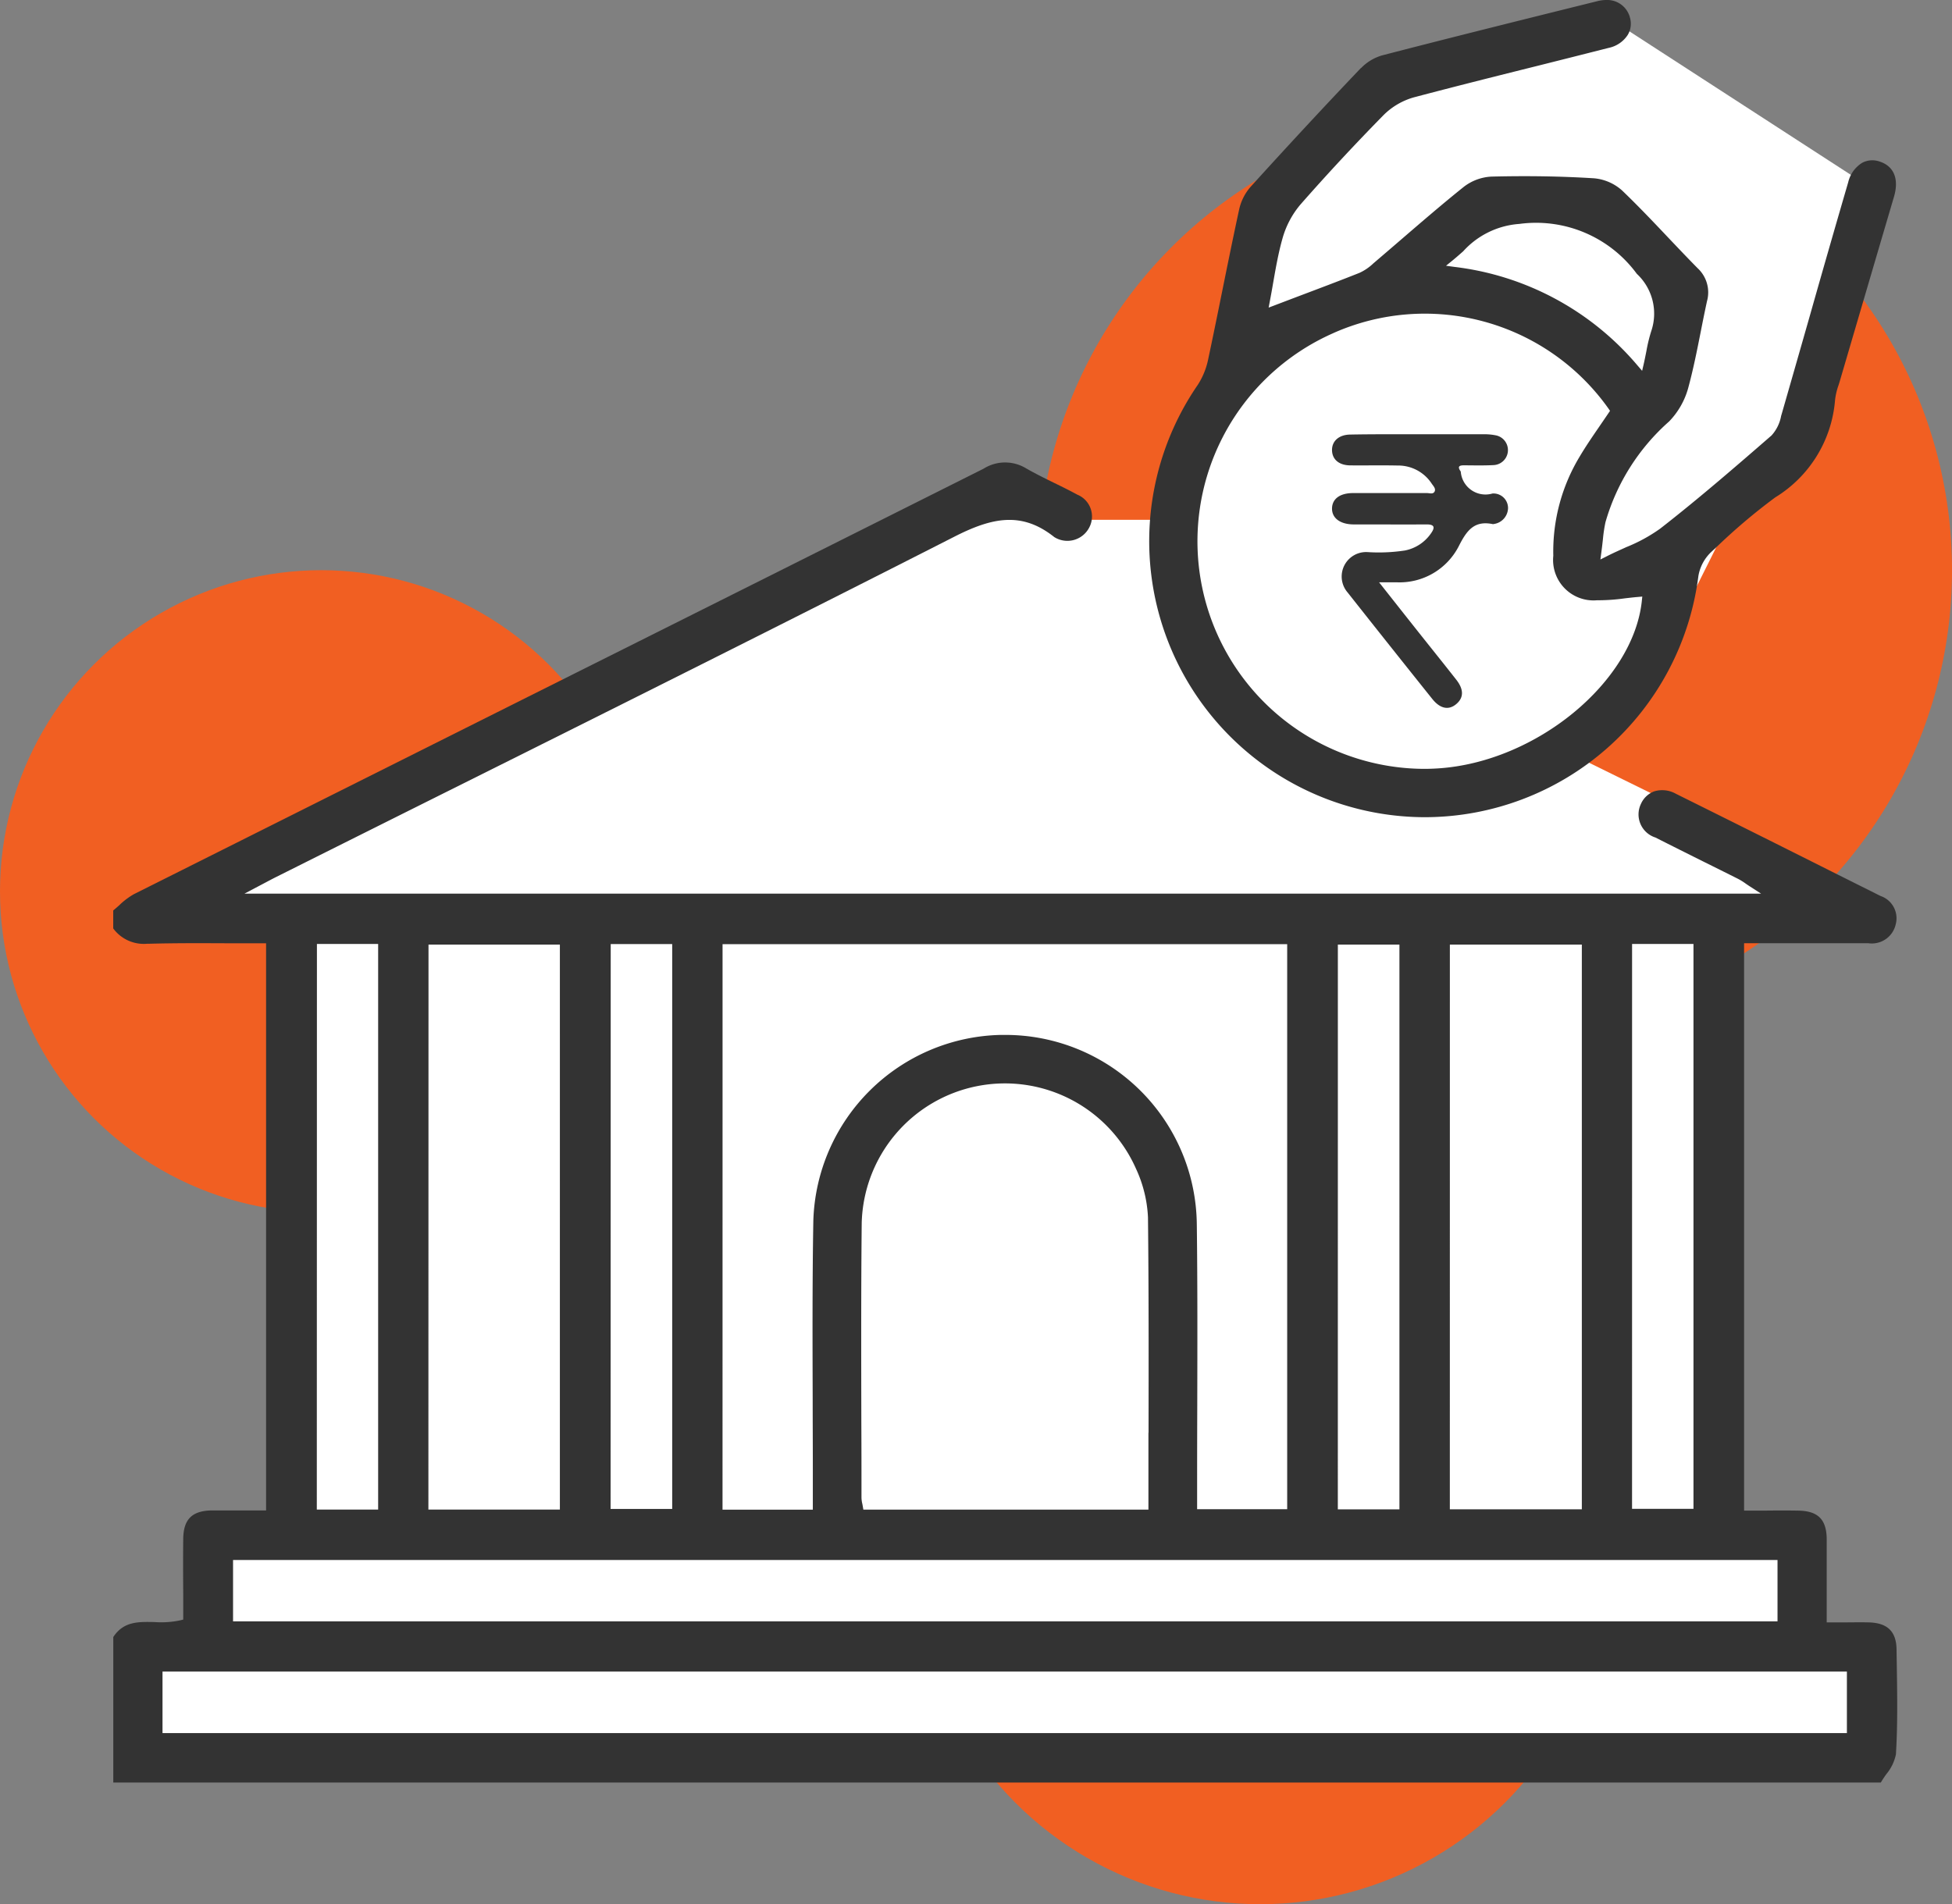
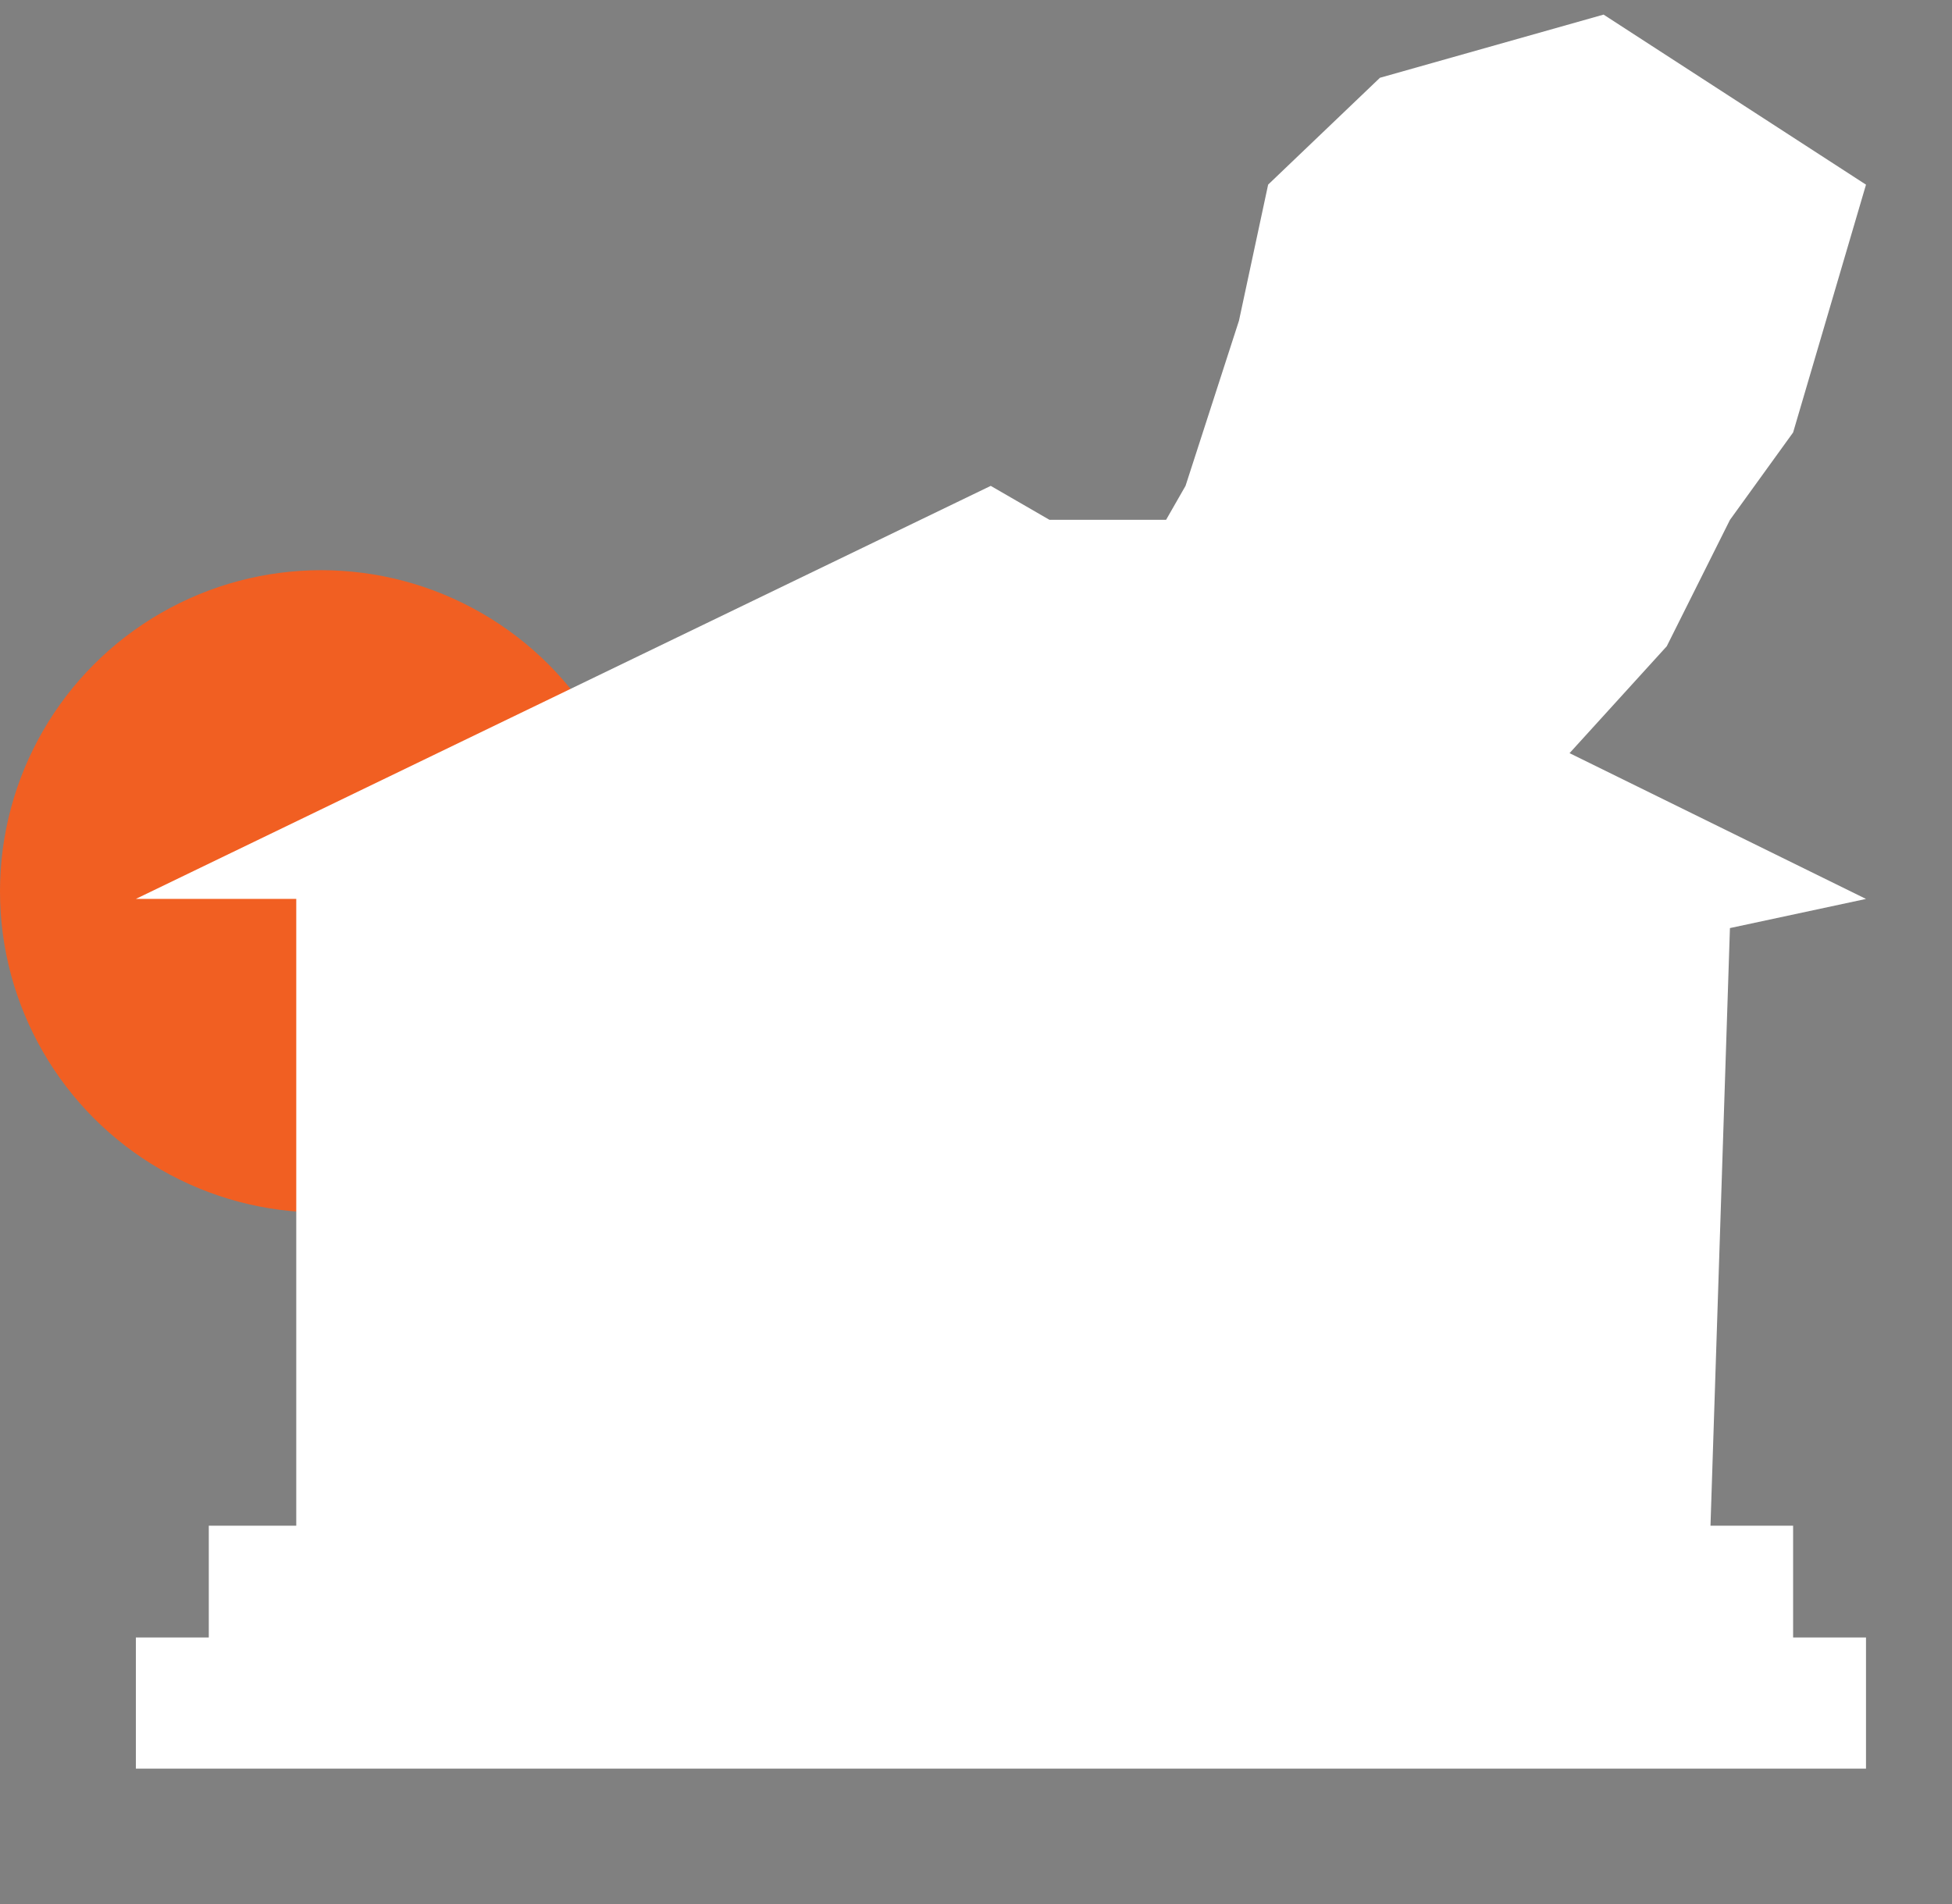
<svg xmlns="http://www.w3.org/2000/svg" width="68.959" height="67.283" viewBox="0 0 68.959 67.283">
  <rect x="0" y="0" width="68.959" height="67.283" fill="#808080" stroke="none" />
  <defs>
    <clipPath id="clip-path">
-       <rect id="Rectangle_5593" data-name="Rectangle 5593" width="63.024" height="62.988" fill="#333" />
-     </clipPath>
+       </clipPath>
  </defs>
  <g id="Group_12803" data-name="Group 12803" transform="translate(-232 -952.502)">
    <circle id="Ellipse_5" data-name="Ellipse 5" cx="11.348" cy="11.348" r="11.348" transform="translate(232 972.649)" fill="#f15f22" />
-     <circle id="Ellipse_6" data-name="Ellipse 6" cx="16.149" cy="16.149" r="16.149" transform="translate(268.662 956.5)" fill="#f15f22" />
-     <circle id="Ellipse_7" data-name="Ellipse 7" cx="12.221" cy="12.221" r="12.221" transform="translate(264.297 995.344)" fill="#f15f22" />
    <g id="Group_13124" data-name="Group 13124" transform="translate(236 952.502)">
      <path id="Path_12981" data-name="Path 12981" d="M296,984.965l-30.2,14.594h5.666v22.148h-3.09v3.949H265.8v4.635h61.121v-4.635h-2.575v-3.949h-2.919l.687-21.117,4.807-1.03-10.473-5.151,3.434-3.777,2.232-4.464,2.232-3.09,2.575-8.756-9.271-6.009-7.9,2.232L305.8,974.32l-1.03,4.807-1.888,5.837-.687,1.2h-4.121Z" transform="translate(-265 -967.797)" fill="#fff" />
      <g id="Group_13123" data-name="Group 13123" transform="translate(0 0)" clip-path="url(#clip-path)">
        <path id="Path_12978" data-name="Path 12978" d="M33.959,16.741c.517.655.969,1.228,1.423,1.8.435.548.873,1.092,1.305,1.643.272.348.264.639-.005.863s-.569.159-.844-.185q-1.5-1.874-2.99-3.761a.864.864,0,0,1,.708-1.427,6.125,6.125,0,0,0,1.316-.057,1.456,1.456,0,0,0,.932-.621c.141-.205.1-.3-.16-.3-.768.005-1.535,0-2.3,0-.1,0-.2,0-.3,0-.463-.008-.749-.224-.747-.56s.269-.548.748-.548c.868,0,1.737,0,2.605,0,.095,0,.225.053.275-.063.041-.1-.052-.189-.107-.271a1.413,1.413,0,0,0-1.205-.639c-.553-.012-1.107,0-1.659-.005-.405,0-.648-.205-.657-.529s.237-.552.636-.56c.868-.017,1.737-.009,2.606-.011.7,0,1.4,0,2.1,0a2.077,2.077,0,0,1,.437.037A.531.531,0,0,1,38,12.6c-.349.019-.7.009-1.049.008-.151,0-.227.039-.123.195a.1.1,0,0,1,.017.029.876.876,0,0,0,1.119.772.514.514,0,0,1,.551.524.582.582,0,0,1-.5.553.145.145,0,0,1-.033.005c-.664-.139-.928.227-1.208.78a2.35,2.35,0,0,1-2.2,1.275c-.167,0-.335,0-.611,0" transform="translate(10.76 3.834)" fill="#333" />
-         <path id="Path_12979" data-name="Path 12979" d="M62.978,57.9c.063-1.016.047-2.056.032-3.062L63,54.206c-.005-.644-.321-.951-.991-.965-.3-.008-.607,0-.915,0h-.561V52.192c0-.656,0-1.28,0-1.9-.008-.693-.313-.993-1.015-1-.409-.008-.817-.005-1.228,0h-.676V29.243h1.405c1,0,1.985,0,2.97,0H62a.865.865,0,0,0,.971-.669.831.831,0,0,0-.536-1l-1.717-.859q-2.752-1.382-5.512-2.752a.984.984,0,0,0-.761-.088.827.827,0,0,0-.475.445.856.856,0,0,0,.512,1.188c.561.285,1.124.565,1.688.847q.618.306,1.236.616a2.306,2.306,0,0,1,.267.167c.048.033.1.069.161.108l.38.245H4.636l.743-.392c.16-.085.28-.148.4-.208q3.032-1.518,6.066-3.032c5.862-2.926,11.923-5.952,17.859-8.975,1.331-.679,2.385-.913,3.542.009a.869.869,0,0,0,1.231-.333.833.833,0,0,0-.421-1.168c-.265-.145-.537-.279-.811-.412-.331-.163-.675-.331-1-.519a1.427,1.427,0,0,0-1.5.016q-8.151,4.088-16.306,8.166Q7.583,24.077.732,27.509a2.546,2.546,0,0,0-.527.4c-.068.059-.136.12-.205.177v.635a1.343,1.343,0,0,0,1.208.54h.087c.932-.025,1.844-.02,2.806-.016q.58,0,1.169,0H5.4v20.04H4.709c-.413,0-.82,0-1.228,0-.7.012-1,.313-1.008,1.009-.007.631-.005,1.261,0,1.9v.948l-.1.025a3.232,3.232,0,0,1-.9.063c-.6-.015-1.108-.023-1.471.528V58.9H62.444c.059-.1.125-.2.192-.293a1.6,1.6,0,0,0,.343-.708m-9.322-28.63h2.169v19.96H53.656Zm-6.437.023h4.662V49.246H47.219Zm-3.957,0h2.175V49.247H43.262Zm-21.737-.015H41.473V49.242H38.291v-.8q0-1.432.005-2.866c.005-2.1.011-4.266-.016-6.4a6.763,6.763,0,0,0-6.794-6.693h-.132a6.772,6.772,0,0,0-6.621,6.565c-.037,2.116-.029,4.269-.023,6.352,0,.929.007,1.86.005,2.789v1.069h-3.19ZM36.571,46.541q0,1.286,0,2.582v.133H26.5l-.019-.112-.016-.088a1.008,1.008,0,0,1-.031-.223c0-.875,0-1.747-.005-2.621-.005-2.32-.011-4.718.013-7.077a5.062,5.062,0,0,1,9.69-1.924,4.581,4.581,0,0,1,.423,1.713c.028,2.529.024,5.114.02,7.615m-19-17.267h2.172v19.96H17.571Zm-6.437.02h4.641V49.255H11.134Zm-3.942-.023H9.359V49.254H7.192ZM4.233,51.036H58.795v2.169H4.233Zm57.013,6.116H1.741V54.979H61.246Z" transform="translate(0 4.085)" fill="#333" />
-         <path id="Path_12980" data-name="Path 12980" d="M34.934,2.4c-1.3,1.363-2.612,2.778-3.905,4.206a1.8,1.8,0,0,0-.4.795c-.211.973-.409,1.951-.607,2.928-.161.8-.323,1.593-.492,2.388a2.624,2.624,0,0,1-.365.885A9.752,9.752,0,0,0,37.2,28.875h.017a9.753,9.753,0,0,0,9.635-8.517,1.508,1.508,0,0,1,.449-.849l.16-.148a21.007,21.007,0,0,1,2.108-1.787,4.446,4.446,0,0,0,2.111-3.432,2.306,2.306,0,0,1,.124-.532c.016-.051.032-.1.047-.152q.954-3.254,1.912-6.508c.183-.624,0-1.076-.505-1.241a.773.773,0,0,0-.613.04,1.106,1.106,0,0,0-.5.692q-.7,2.4-1.379,4.8-.482,1.688-.967,3.376l-.023.076a1.4,1.4,0,0,1-.339.693c-1.127.979-2.53,2.2-3.933,3.292a5.689,5.689,0,0,1-1.2.655c-.217.1-.448.2-.688.323l-.225.113.033-.251c.024-.176.04-.325.055-.456a5.223,5.223,0,0,1,.091-.611,7.516,7.516,0,0,1,2.249-3.56,2.745,2.745,0,0,0,.671-1.171c.177-.648.311-1.32.44-1.971.072-.367.145-.732.225-1.1a1.165,1.165,0,0,0-.329-1.172c-.351-.356-.695-.719-1.039-1.081-.525-.555-1.068-1.127-1.627-1.663A1.707,1.707,0,0,0,43.17,6.3c-1.151-.072-2.339-.092-3.63-.06a1.741,1.741,0,0,0-.969.357c-.743.595-1.477,1.228-2.188,1.84q-.482.416-.968.831l-.048.041a1.778,1.778,0,0,1-.489.333c-.721.287-1.449.56-2.2.844l-1.007.383.044-.236c.041-.213.079-.428.116-.643.089-.509.181-1.036.323-1.543a3.185,3.185,0,0,1,.633-1.212c.92-1.049,1.911-2.117,2.948-3.173a2.46,2.46,0,0,1,1.084-.627c1.452-.384,2.934-.755,4.368-1.113q1.252-.314,2.5-.631a1.059,1.059,0,0,0,.671-.459.771.771,0,0,0,.08-.6A.83.83,0,0,0,43.592,0a1.3,1.3,0,0,0-.3.039c-2.348.583-5.009,1.243-7.594,1.913a1.688,1.688,0,0,0-.76.451M38.171,9.2c.131-.108.253-.215.372-.32a2.952,2.952,0,0,1,1.985-.968,4.414,4.414,0,0,1,4.15,1.764,1.92,1.92,0,0,1,.527,1.969,5.5,5.5,0,0,0-.189.76c-.028.14-.057.288-.092.445l-.059.253-.172-.2a10.024,10.024,0,0,0-6.456-3.472l-.3-.041Zm-4.214,2.569a7.953,7.953,0,0,1,9.723,2.673l.051.075-.051.075c-.107.159-.216.317-.325.477-.233.34-.476.693-.689,1.052a6.487,6.487,0,0,0-.939,3.518,1.428,1.428,0,0,0,1.543,1.571,6.788,6.788,0,0,0,.983-.068c.152-.017.305-.036.457-.048l.161-.015-.017.161c-.308,2.866-3.734,5.684-7.19,5.91-.168.011-.336.017-.5.017a8.039,8.039,0,0,1-3.2-15.4" transform="translate(9.147 0)" fill="#333" />
      </g>
    </g>
  </g>
</svg>